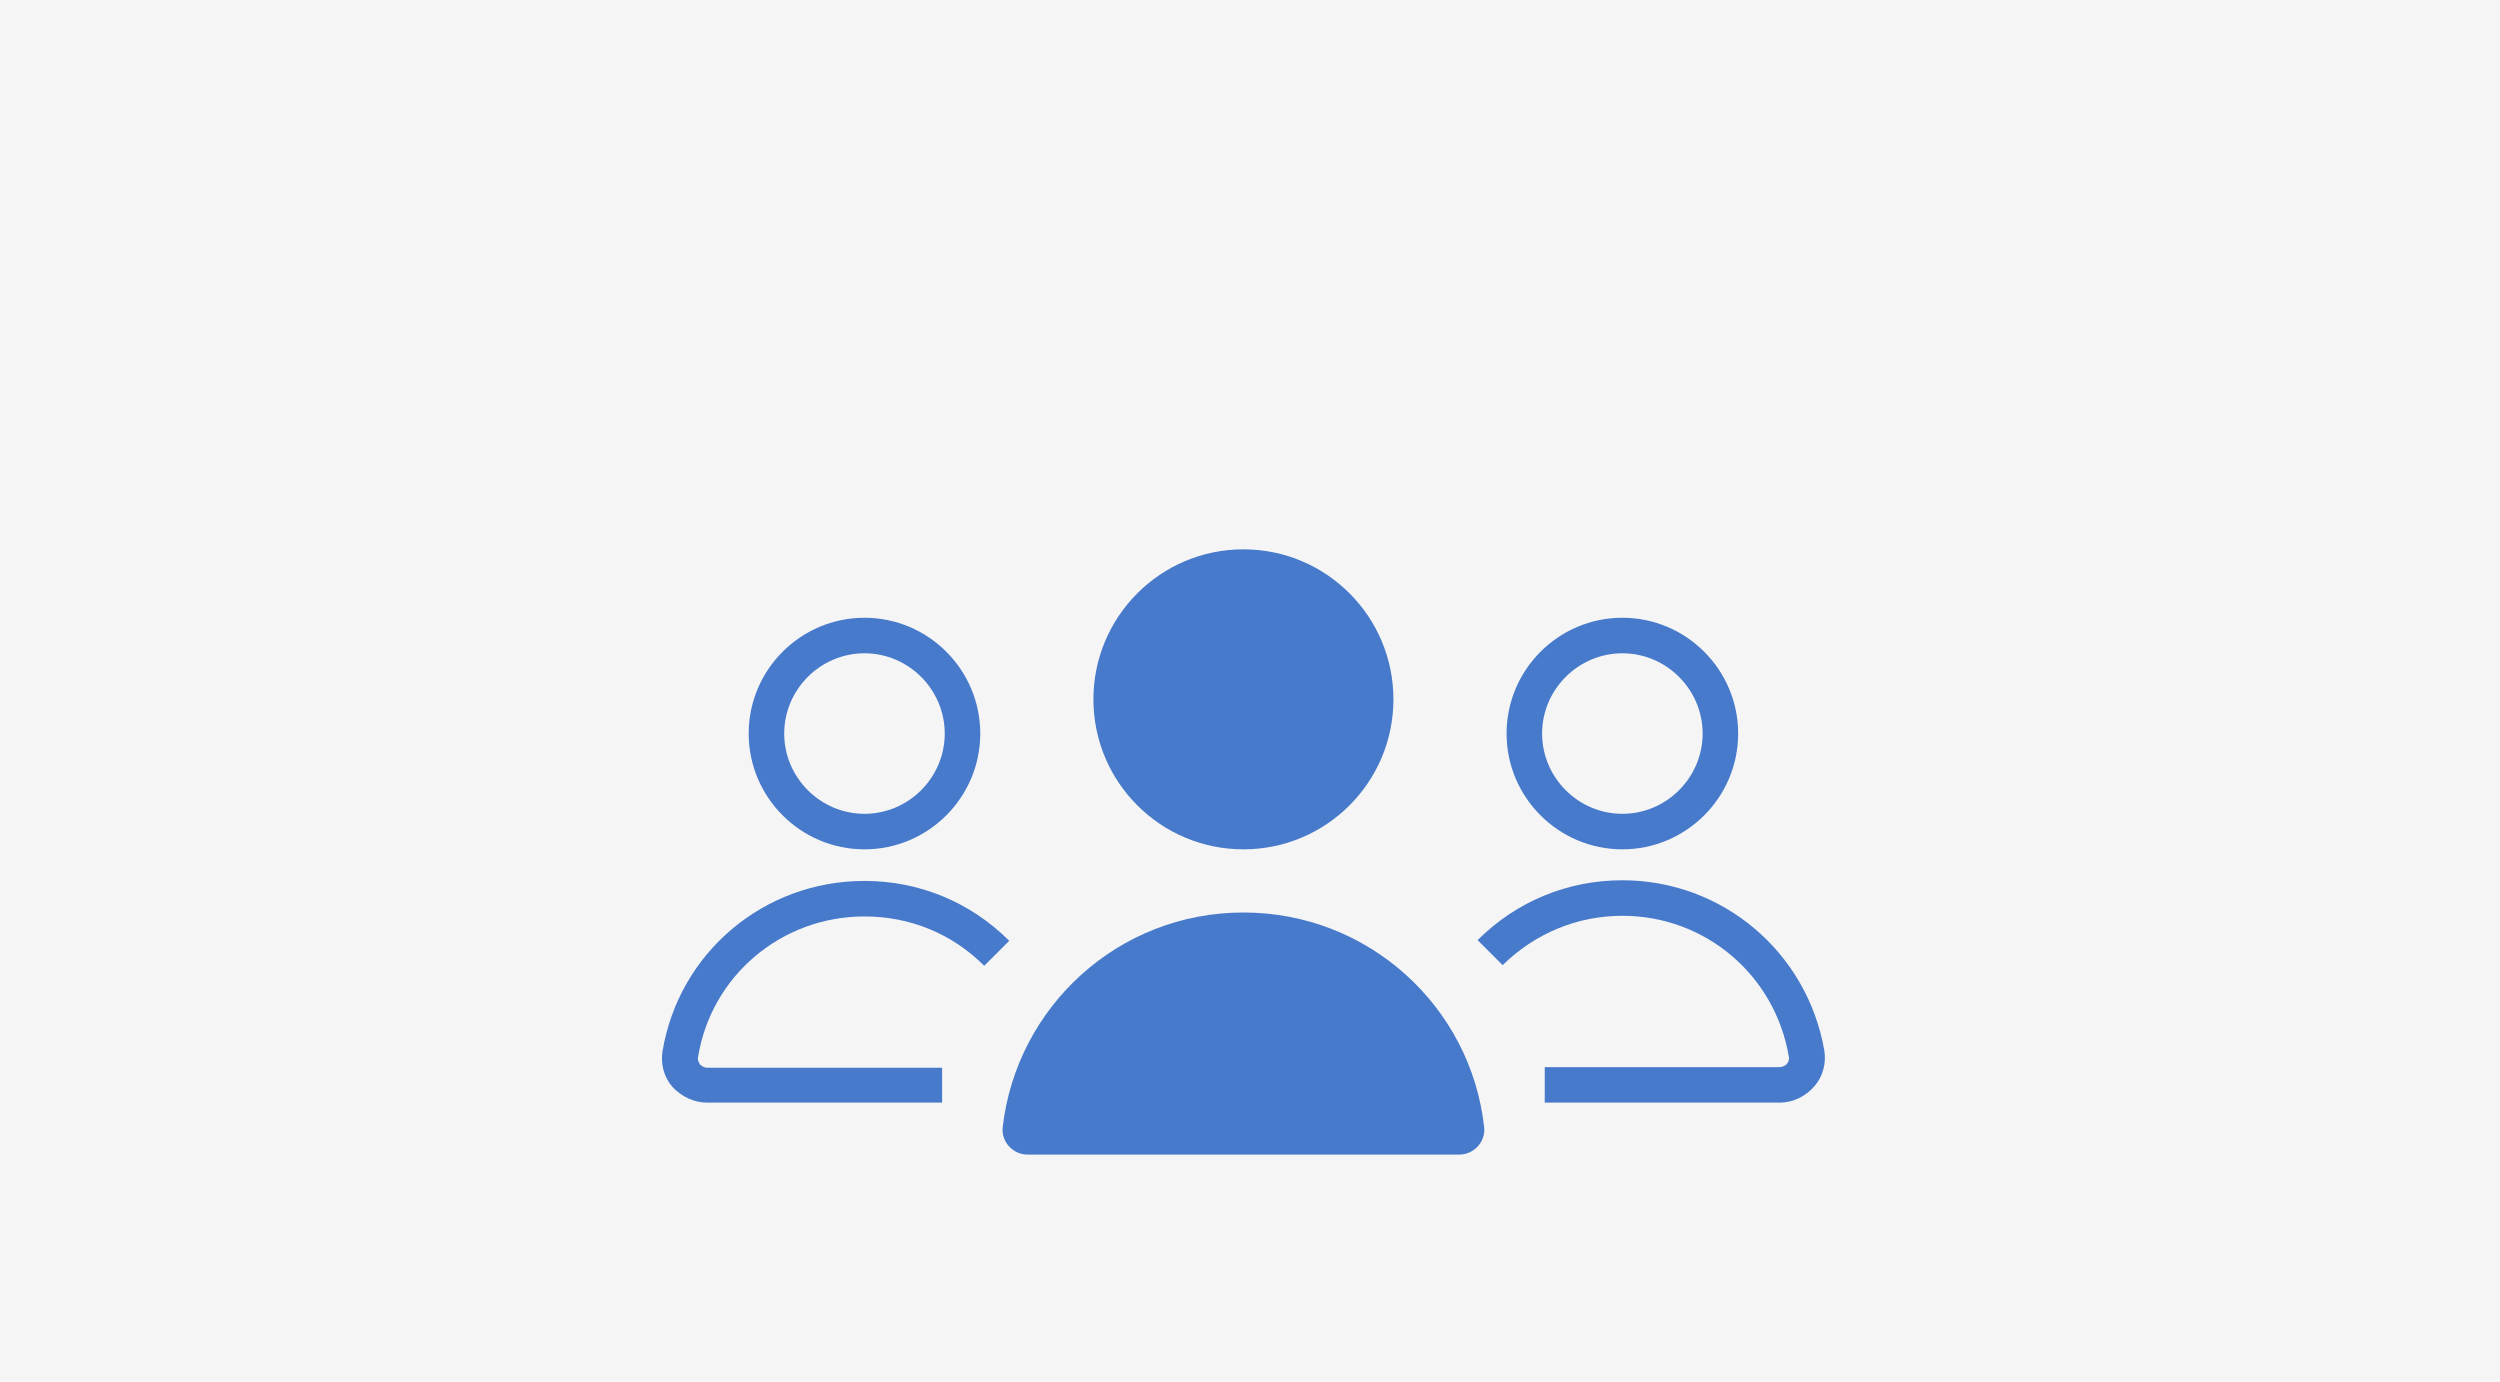
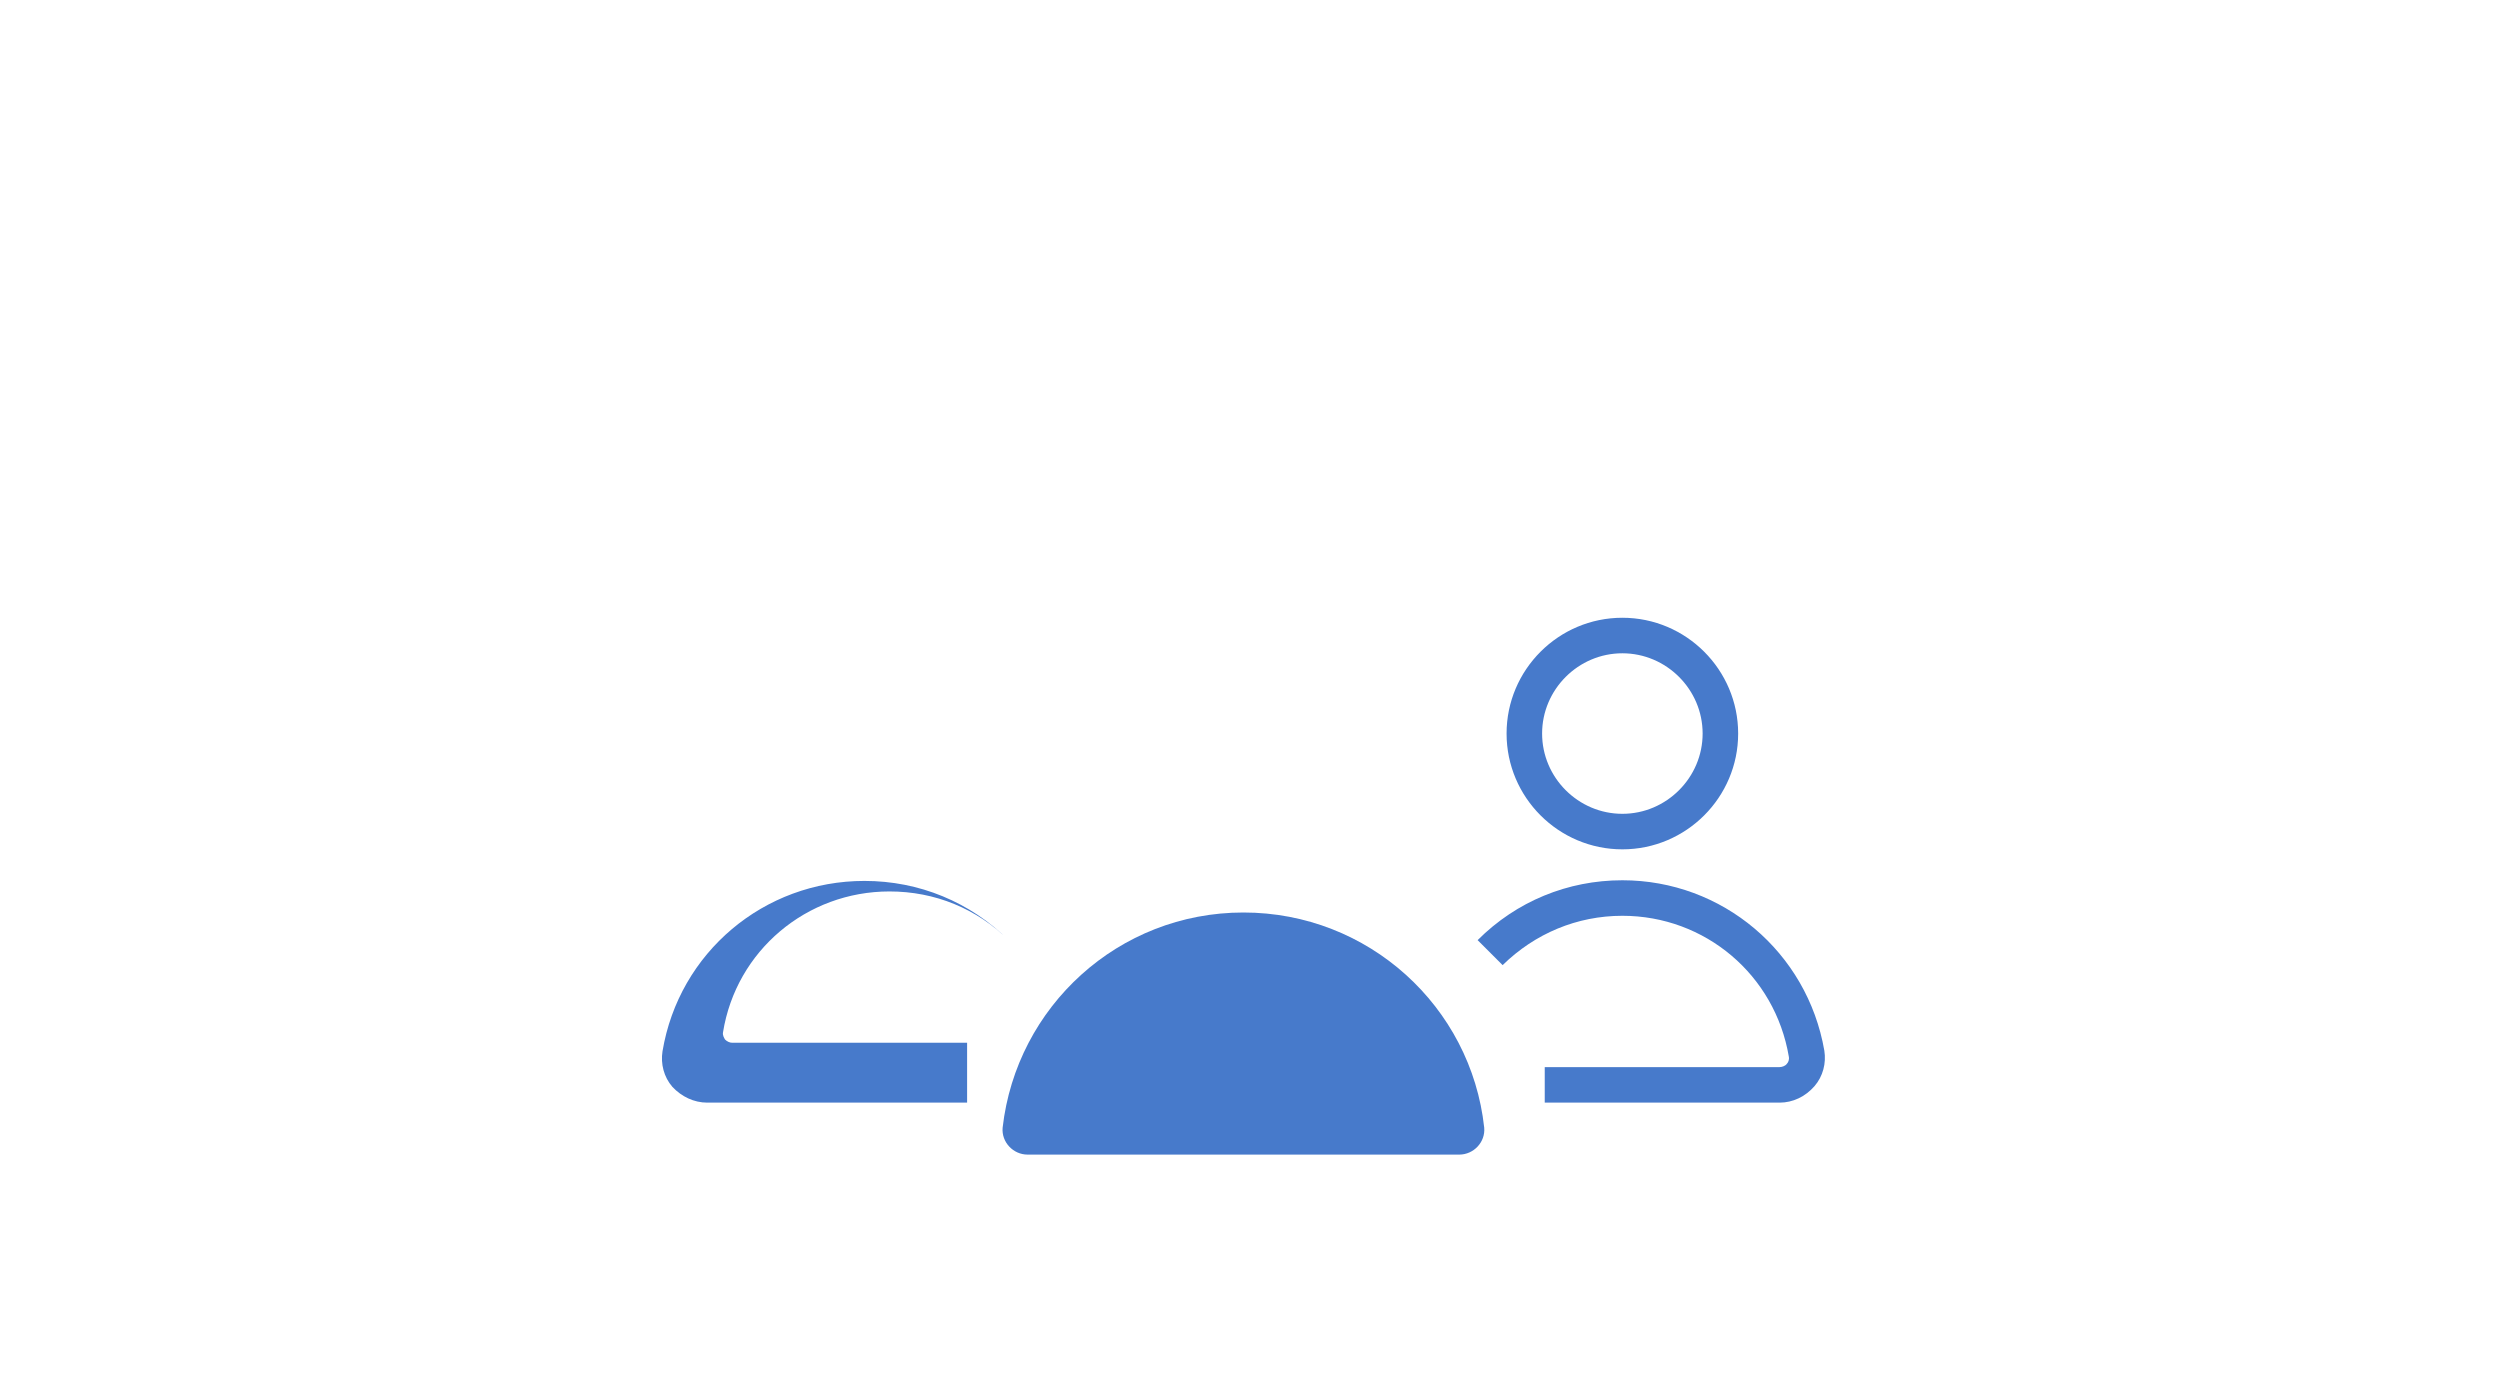
<svg xmlns="http://www.w3.org/2000/svg" version="1.1" id="Layer_1" x="0px" y="0px" viewBox="0 0 380 210" style="enable-background:new 0 0 380 210;" xml:space="preserve">
  <style type="text/css">
	.st0{fill:#F5F5F5;}
	.st1{fill:#477ACB;}
</style>
  <g>
-     <rect class="st0" width="380" height="210" />
    <g>
      <g>
-         <circle class="st1" cx="189" cy="106.3" r="22.8" />
        <path class="st1" d="M221.8,175.5c2.2,0,4-1.9,3.8-4.1c-2-18.4-17.6-32.7-36.6-32.7s-34.5,14.3-36.6,32.7     c-0.2,2.2,1.6,4.1,3.8,4.1H221.8z" />
        <path class="st1" d="M246.6,99.3c6.7,0,12.2,5.5,12.2,12.2s-5.5,12.2-12.2,12.2c-6.7,0-12.2-5.5-12.2-12.2S239.9,99.3,246.6,99.3      M246.6,93.9c-9.7,0-17.6,7.9-17.6,17.6s7.9,17.6,17.6,17.6c9.7,0,17.6-7.9,17.6-17.6S256.3,93.9,246.6,93.9L246.6,93.9z" />
        <path class="st1" d="M270.5,167.6h-35.7v-5.4h35.7c0.4,0,0.9-0.2,1.1-0.5c0.2-0.2,0.4-0.6,0.3-1.1c-2.1-12.4-12.7-21.4-25.3-21.4     c-6.9,0-13.3,2.7-18.2,7.5l-3.8-3.8c5.9-5.9,13.7-9.1,22-9.1c15.2,0,28.1,10.9,30.7,25.9c0.3,1.9-0.2,3.9-1.5,5.4     C274.4,166.7,272.5,167.6,270.5,167.6z" />
        <g>
-           <path class="st1" d="M131.4,99.3c6.7,0,12.2,5.5,12.2,12.2s-5.5,12.2-12.2,12.2c-6.7,0-12.2-5.5-12.2-12.2      S124.7,99.3,131.4,99.3 M131.4,93.9c-9.7,0-17.6,7.9-17.6,17.6s7.9,17.6,17.6,17.6c9.7,0,17.6-7.9,17.6-17.6      S141.1,93.9,131.4,93.9L131.4,93.9z" />
-           <path class="st1" d="M143.2,167.6h-35.7c-2,0-3.9-0.9-5.3-2.4c-1.3-1.5-1.8-3.5-1.5-5.4c2.5-15,15.4-25.9,30.7-25.9      c8.3,0,16.1,3.2,22,9.1l-3.8,3.8c-4.9-4.9-11.3-7.5-18.2-7.5c-12.6,0-23.3,9-25.3,21.4c-0.1,0.5,0.2,0.9,0.3,1.1      c0.3,0.3,0.7,0.5,1.1,0.5h35.7V167.6z" />
+           <path class="st1" d="M143.2,167.6h-35.7c-2,0-3.9-0.9-5.3-2.4c-1.3-1.5-1.8-3.5-1.5-5.4c2.5-15,15.4-25.9,30.7-25.9      c8.3,0,16.1,3.2,22,9.1c-4.9-4.9-11.3-7.5-18.2-7.5c-12.6,0-23.3,9-25.3,21.4c-0.1,0.5,0.2,0.9,0.3,1.1      c0.3,0.3,0.7,0.5,1.1,0.5h35.7V167.6z" />
        </g>
      </g>
    </g>
  </g>
</svg>